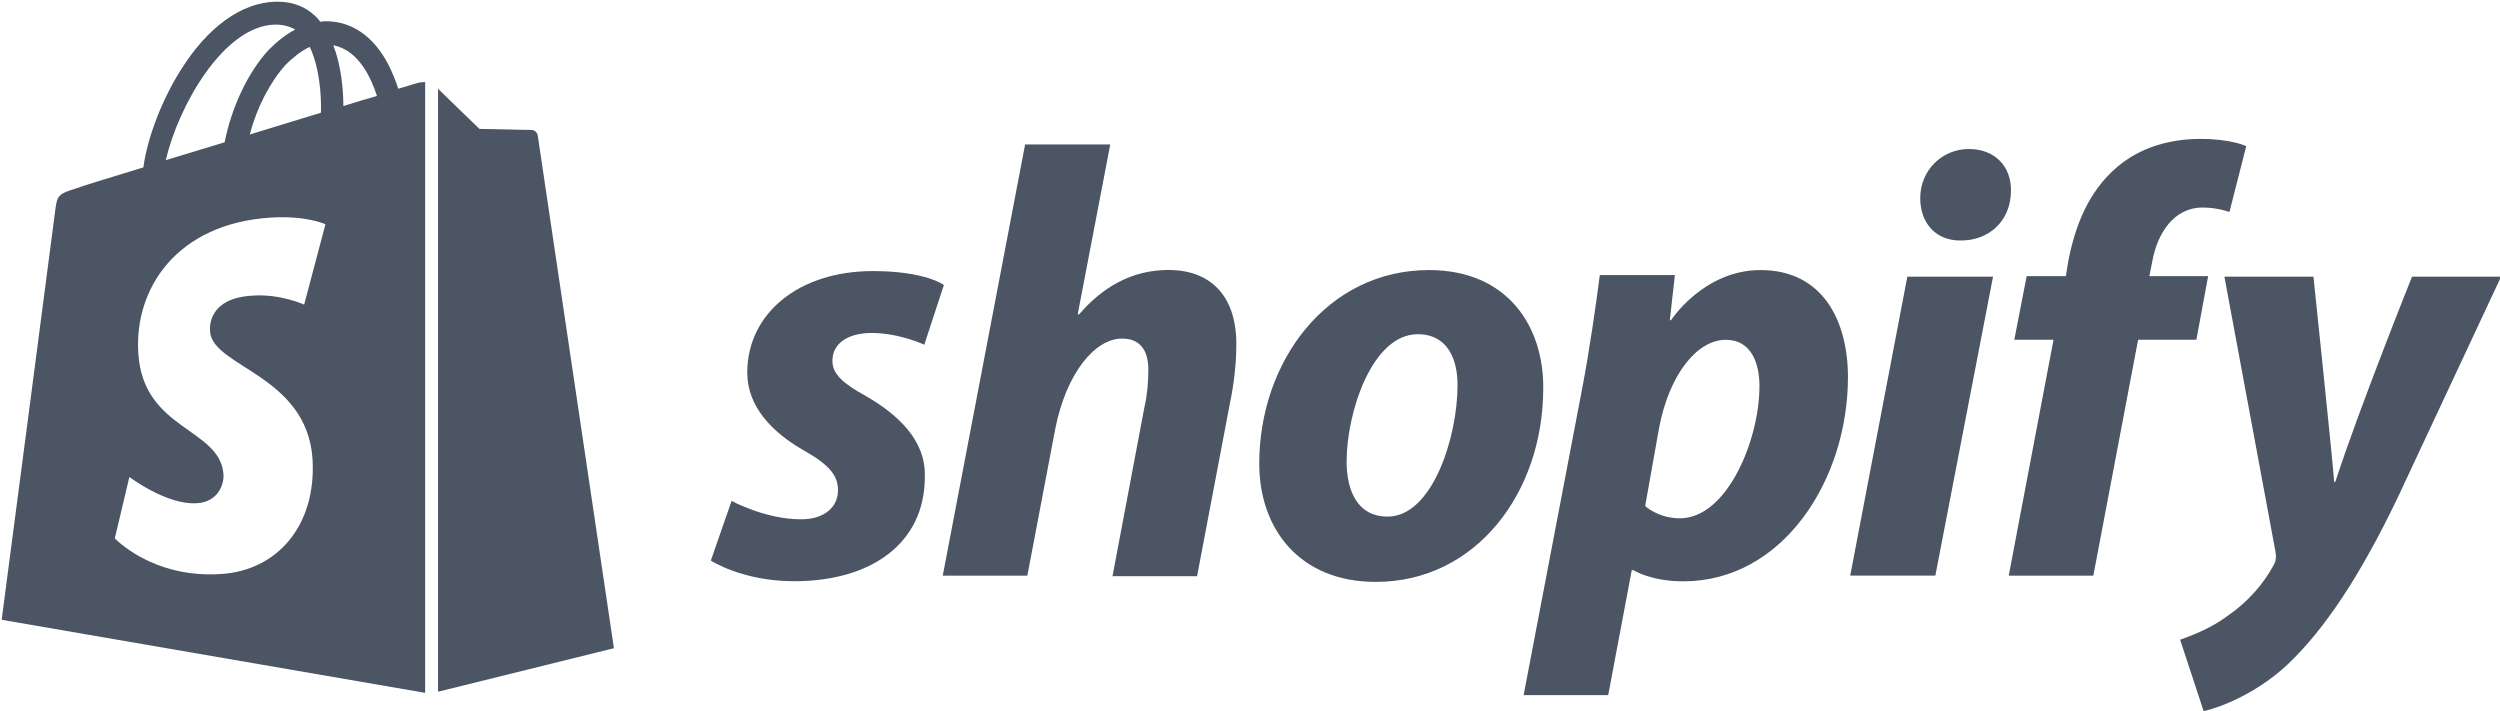
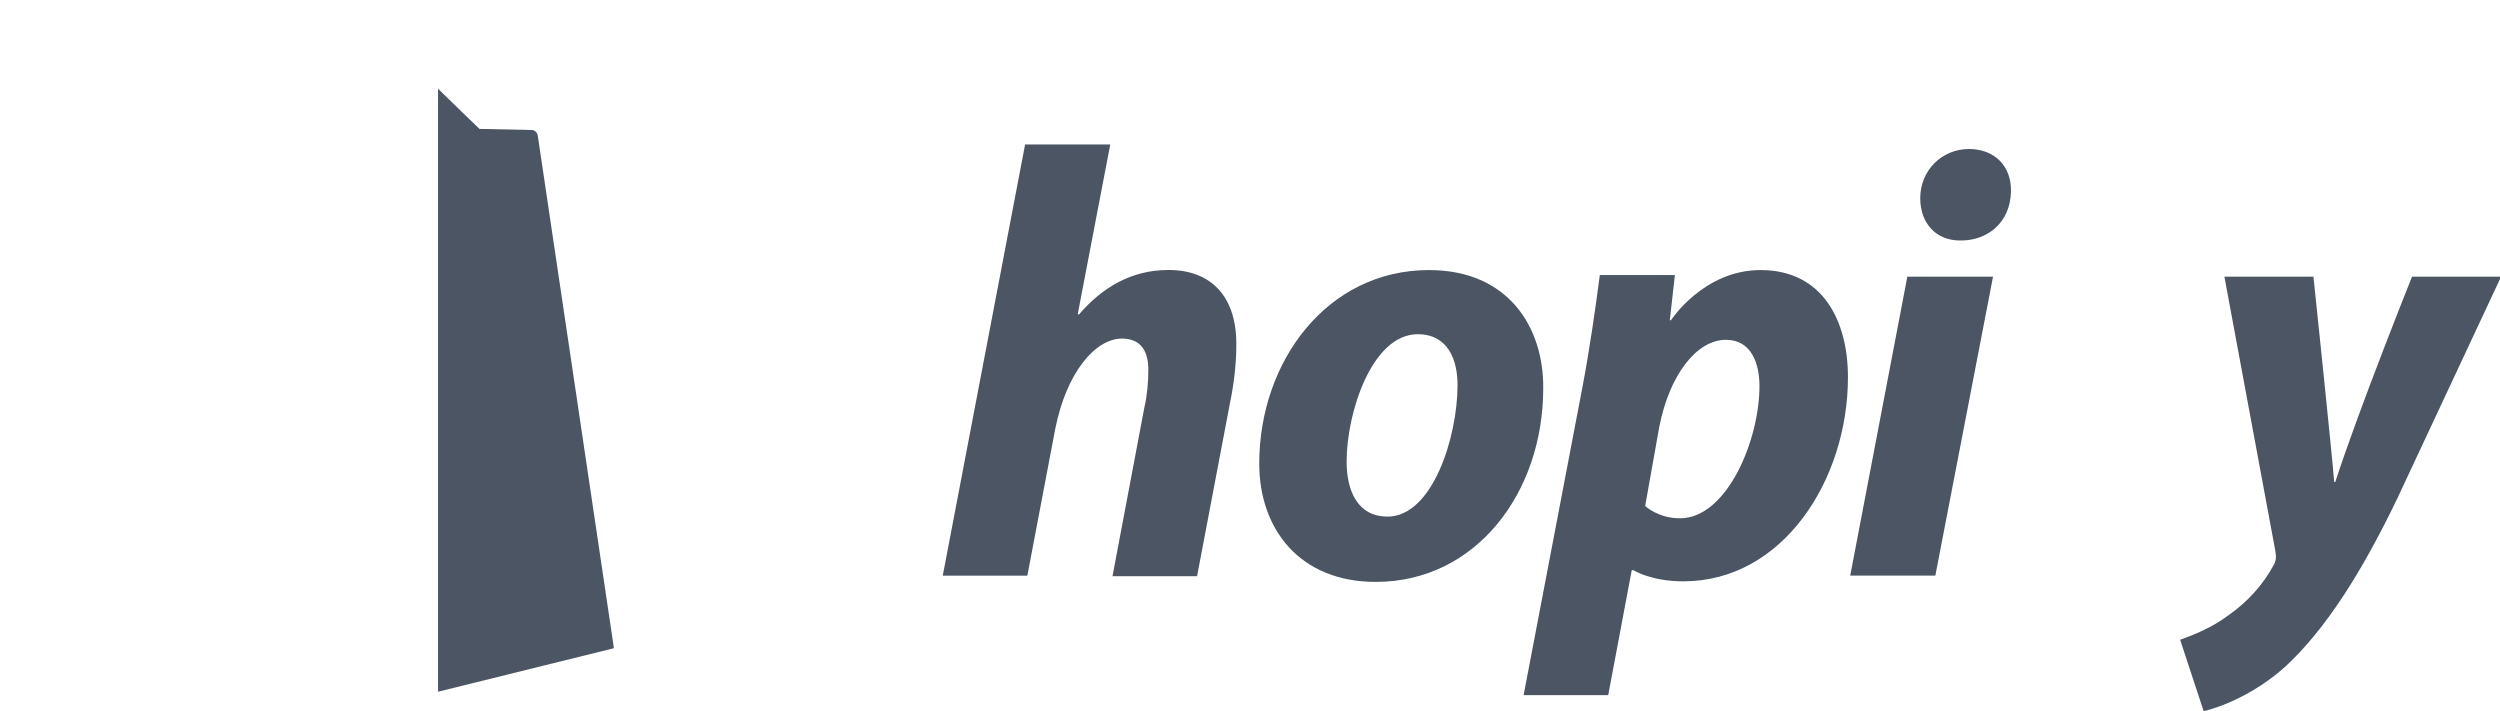
<svg xmlns="http://www.w3.org/2000/svg" width="116" height="33" viewBox="0 0 116 33" fill="none">
  <g clip-path="url(#clip0_8966_36751)">
-     <path d="M40.131 18.35C39.143 17.806 38.624 17.366 38.624 16.745C38.624 15.943 39.325 15.451 40.443 15.451C41.742 15.451 42.886 15.995 42.886 15.995L43.796 13.225C43.796 13.225 42.964 12.578 40.495 12.578C37.064 12.578 34.673 14.545 34.673 17.289C34.673 18.842 35.791 20.032 37.272 20.886C38.468 21.559 38.883 22.051 38.883 22.75C38.883 23.5 38.286 24.096 37.168 24.096C35.505 24.096 33.945 23.242 33.945 23.242L32.983 26.011C32.983 26.011 34.439 26.969 36.856 26.969C40.391 26.969 42.912 25.235 42.912 22.129C42.964 20.421 41.665 19.23 40.131 18.35Z" fill="#4B5563" />
    <path d="M54.219 12.527C52.477 12.527 51.126 13.355 50.06 14.597L50.008 14.571L51.516 6.703H47.565L43.744 26.71H47.669L48.968 19.877C49.488 17.289 50.814 15.71 52.061 15.71C52.945 15.71 53.283 16.305 53.283 17.16C53.283 17.703 53.231 18.35 53.101 18.894L51.62 26.736H55.544L57.078 18.661C57.26 17.807 57.364 16.797 57.364 16.098C57.416 13.847 56.272 12.527 54.219 12.527Z" fill="#4B5563" />
    <path d="M66.304 12.531C61.574 12.531 58.429 16.776 58.429 21.512C58.429 24.541 60.3 27 63.835 27C68.487 27 71.606 22.858 71.606 18.018C71.632 15.197 69.995 12.531 66.304 12.531ZM64.381 23.971C63.029 23.971 62.483 22.832 62.483 21.409C62.483 19.157 63.653 15.508 65.784 15.508C67.188 15.508 67.63 16.698 67.63 17.863C67.63 20.296 66.46 23.971 64.381 23.971Z" fill="#4B5563" />
    <path d="M81.691 12.531C79.04 12.531 77.532 14.861 77.532 14.861H77.48L77.714 12.764H74.231C74.049 14.188 73.737 16.336 73.425 17.966L70.696 32.254H74.621L75.713 26.456H75.791C75.791 26.456 76.596 26.974 78.104 26.974C82.73 26.974 85.745 22.263 85.745 17.501C85.745 14.886 84.576 12.531 81.691 12.531ZM77.948 24.049C76.934 24.049 76.336 23.48 76.336 23.48L76.986 19.83C77.454 17.397 78.728 15.767 80.079 15.767C81.275 15.767 81.639 16.88 81.639 17.915C81.639 20.425 80.131 24.049 77.948 24.049Z" fill="#4B5563" />
    <path d="M91.36 6.914C90.112 6.914 89.099 7.898 89.099 9.192C89.099 10.356 89.826 11.159 90.944 11.159H90.996C92.218 11.159 93.283 10.331 93.309 8.881C93.335 7.716 92.555 6.914 91.36 6.914Z" fill="#4B5563" />
    <path d="M85.85 26.709H89.8L92.477 12.836H88.501L85.85 26.709Z" fill="#4B5563" />
-     <path d="M102.458 12.812H99.729L99.859 12.165C100.093 10.819 100.873 9.629 102.198 9.629C102.9 9.629 103.446 9.836 103.446 9.836L104.225 6.782C104.225 6.782 103.55 6.445 102.094 6.445C100.691 6.445 99.313 6.834 98.247 7.739C96.896 8.878 96.272 10.509 95.96 12.165L95.856 12.812H94.037L93.465 15.763H95.284L93.205 26.711H97.13L99.209 15.763H101.912L102.458 12.812Z" fill="#4B5563" />
    <path d="M111.919 12.836C111.919 12.836 109.449 18.996 108.358 22.361H108.306C108.228 21.274 107.344 12.836 107.344 12.836H103.212L105.577 25.57C105.629 25.855 105.603 26.036 105.499 26.217C105.031 27.097 104.277 27.951 103.367 28.572C102.64 29.116 101.808 29.452 101.158 29.685L102.25 32.998C103.056 32.817 104.693 32.17 106.097 30.876C107.89 29.194 109.553 26.631 111.243 23.111L116.051 12.836H111.919Z" fill="#4B5563" />
-     <path d="M19.441 3.833C19.441 3.833 19.077 3.936 18.479 4.118C18.375 3.781 18.219 3.393 18.011 2.979C17.335 1.685 16.322 0.986 15.126 0.986C15.048 0.986 14.97 0.986 14.866 1.012C14.84 0.96 14.788 0.934 14.762 0.882C14.242 0.313 13.567 0.054 12.761 0.08C11.201 0.132 9.642 1.245 8.394 3.238C7.511 4.635 6.835 6.395 6.653 7.767C4.86 8.31 3.612 8.699 3.586 8.725C2.676 9.009 2.65 9.035 2.546 9.889C2.468 10.536 0.077 28.758 0.077 28.758L19.727 32.148V3.807C19.571 3.807 19.493 3.833 19.441 3.833ZM14.892 5.23C13.853 5.541 12.709 5.903 11.591 6.24C11.903 5.023 12.527 3.807 13.255 3.005C13.541 2.72 13.931 2.383 14.373 2.176C14.814 3.108 14.918 4.376 14.892 5.23ZM12.761 1.141C13.125 1.141 13.437 1.219 13.697 1.374C13.281 1.581 12.865 1.918 12.475 2.306C11.487 3.367 10.734 5.023 10.422 6.602C9.486 6.887 8.55 7.172 7.693 7.43C8.264 4.946 10.37 1.193 12.761 1.141ZM9.746 15.376C9.85 17.033 14.242 17.395 14.502 21.303C14.684 24.383 12.865 26.48 10.24 26.635C7.069 26.842 5.327 24.979 5.327 24.979L6.003 22.132C6.003 22.132 7.745 23.452 9.148 23.348C10.058 23.296 10.396 22.546 10.37 22.028C10.24 19.854 6.653 19.983 6.419 16.412C6.211 13.409 8.186 10.381 12.553 10.096C14.242 9.993 15.1 10.407 15.1 10.407L14.113 14.134C14.113 14.134 12.995 13.616 11.669 13.72C9.746 13.849 9.72 15.066 9.746 15.376ZM15.932 4.92C15.932 4.143 15.828 3.03 15.464 2.099C16.66 2.332 17.232 3.652 17.491 4.454C17.024 4.583 16.504 4.739 15.932 4.92Z" fill="#4B5563" />
    <path d="M20.325 32.096L28.486 30.077C28.486 30.077 24.978 6.447 24.952 6.291C24.926 6.136 24.796 6.032 24.666 6.032C24.536 6.032 22.249 5.981 22.249 5.981C22.249 5.981 20.845 4.635 20.325 4.117V32.096Z" fill="#4B5563" />
  </g>
  <defs>
    <clipPath id="clip0_8966_36751">
      <rect width="116" height="33" fill="white" />
    </clipPath>
  </defs>
</svg>